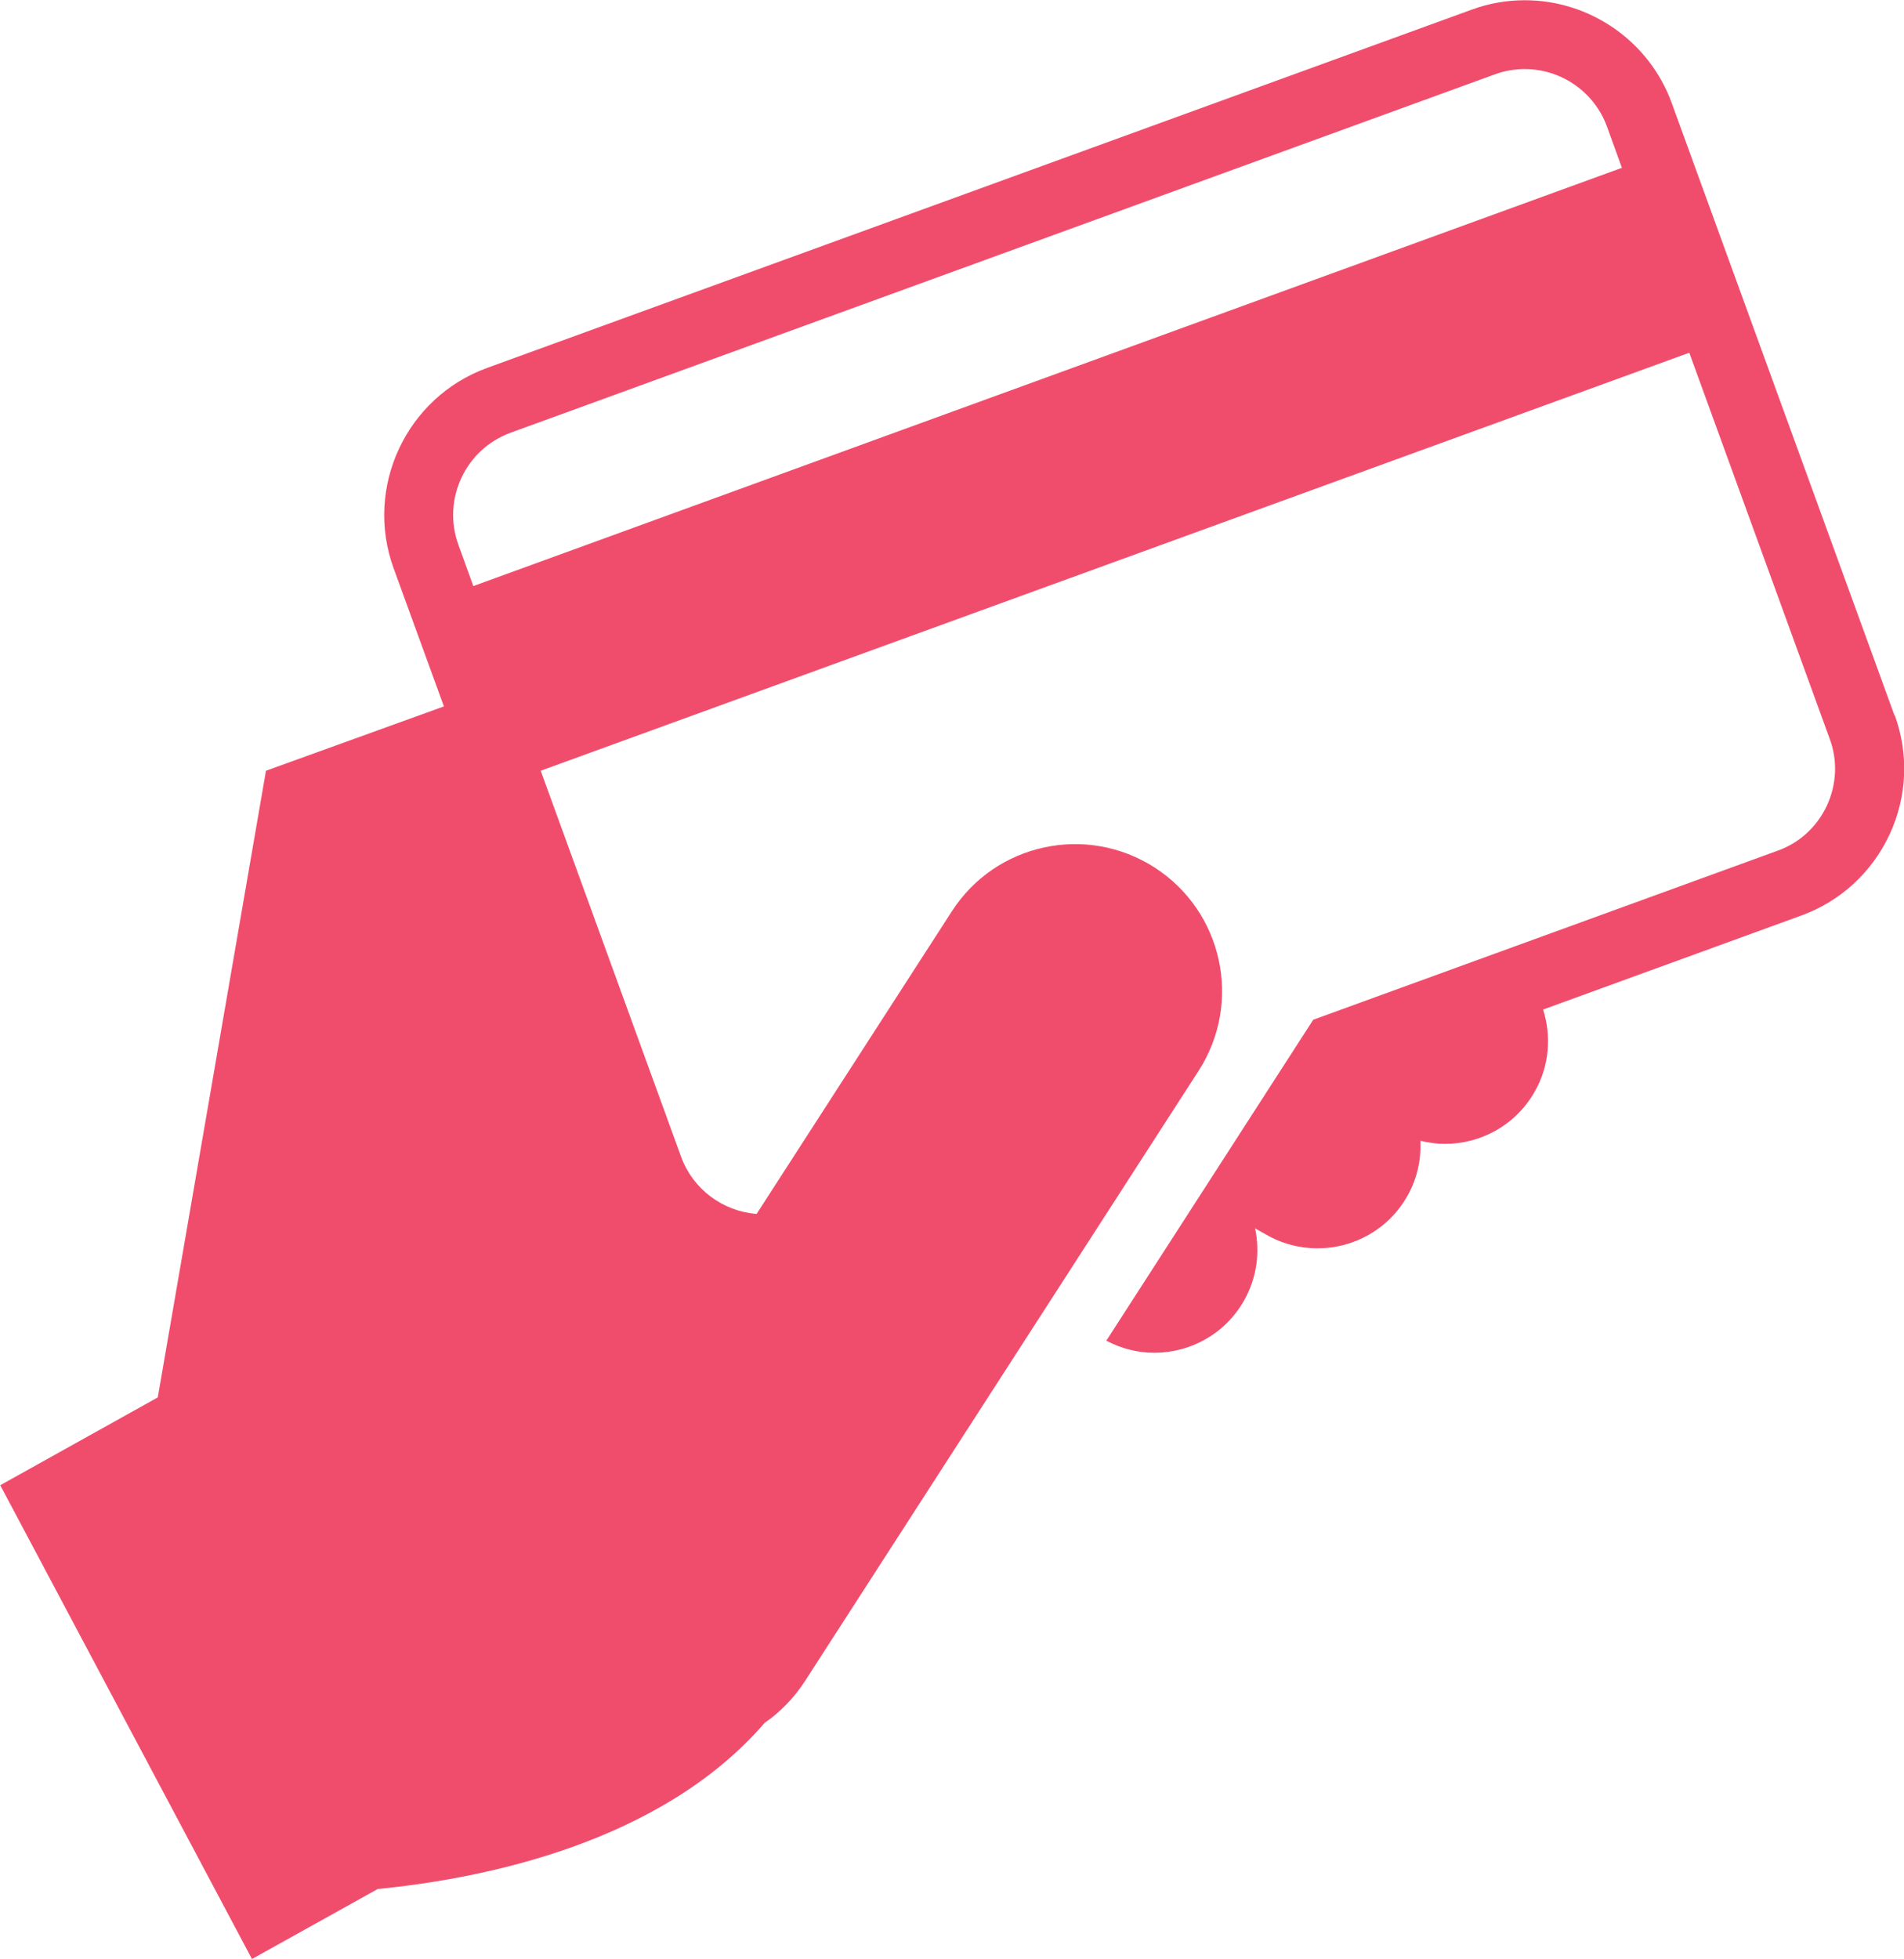
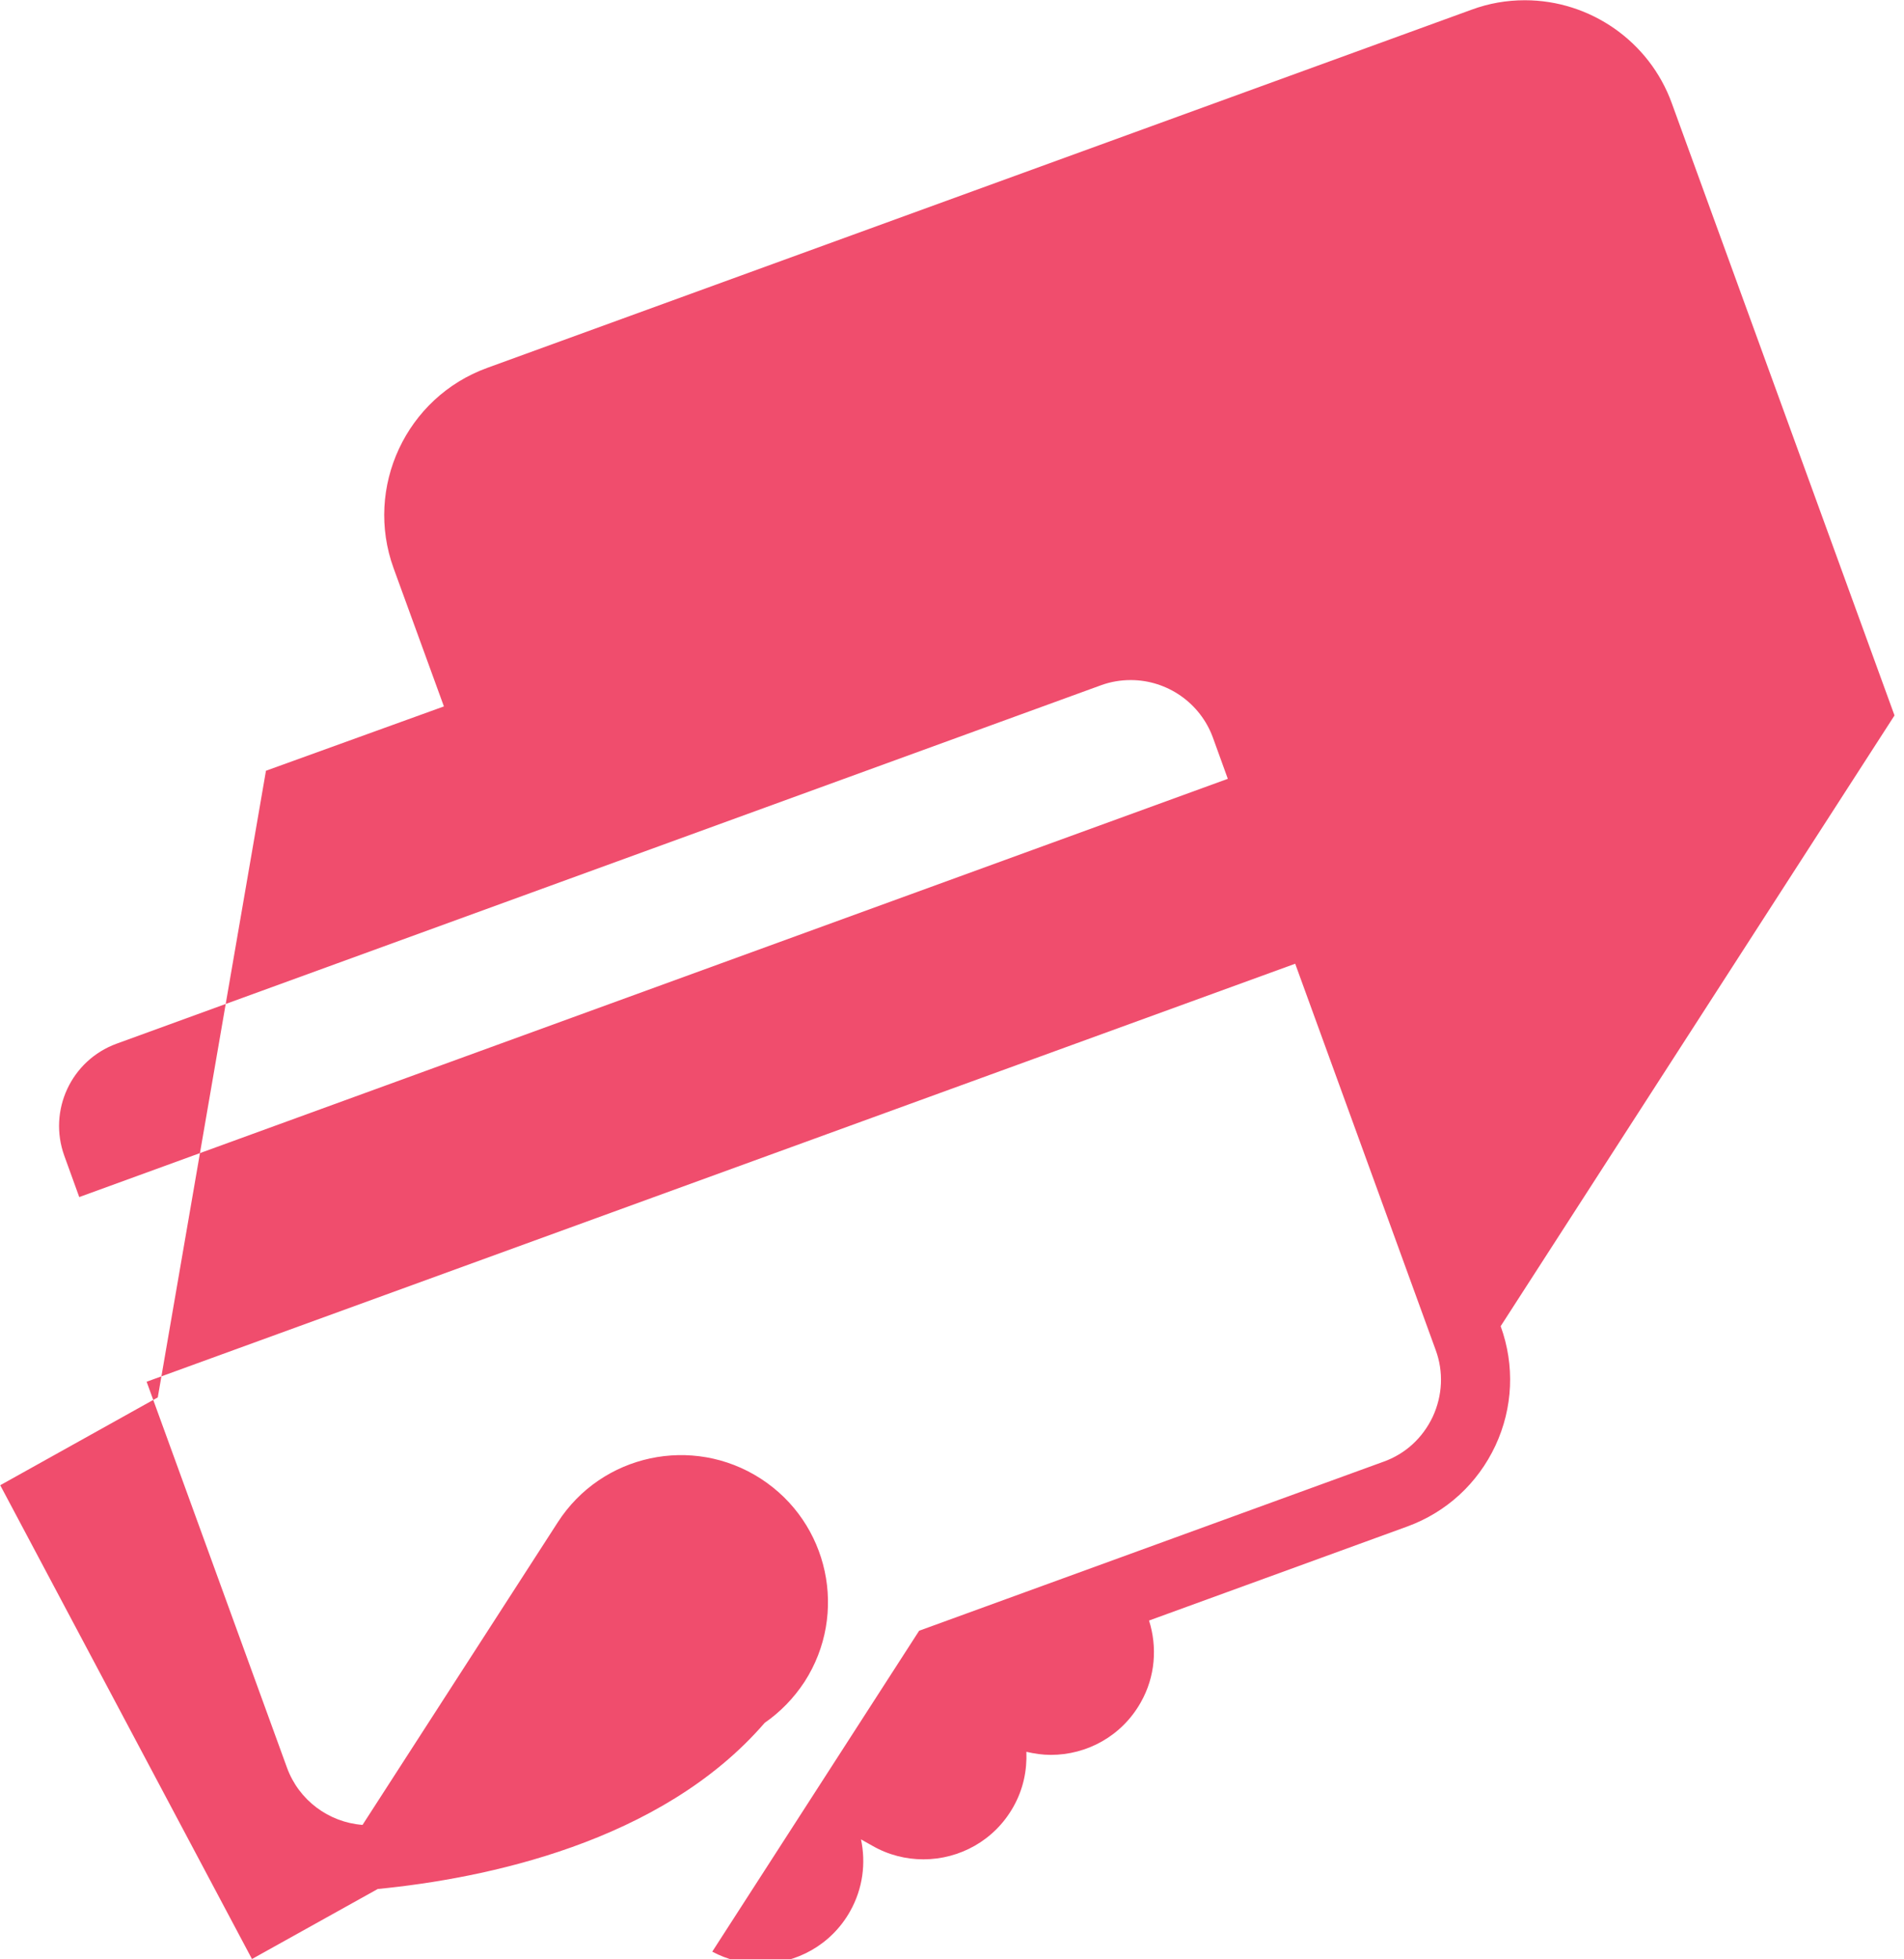
<svg xmlns="http://www.w3.org/2000/svg" viewBox="0 0 80.25 82.53">
-   <path d="m79.85 30.14-9.39-25.8c-.94-2.59-3.43-4.33-6.19-4.33-.77 0-1.52.13-2.25.4l-41.49 15.09c-3.41 1.24-5.18 5.03-3.94 8.44l2.12 5.82-7.5 2.71-4.56 26.4-6.64 3.7 10.61 19.96 5.3-2.95c4.48-.44 11.94-1.94 16.31-7 .65-.45 1.22-1.03 1.68-1.73l16.61-25.74c1.85-2.87 1.03-6.7-1.85-8.56-2.87-1.85-6.7-1.03-8.55 1.84l-8.23 12.75c-1.43-.11-2.68-1.04-3.18-2.4l-5.92-16.27 48.41-17.61 5.92 16.27c.34.92.29 1.92-.12 2.81-.42.89-1.15 1.57-2.08 1.9l-19.57 7.12-8.72 13.52c.64.34 1.33.51 2.02.51 1.52 0 2.99-.79 3.79-2.21.54-.96.67-2.03.46-3.03l.48.27c.68.39 1.42.57 2.15.57 1.52 0 2.99-.79 3.79-2.21.42-.74.58-1.54.55-2.32.34.08.68.13 1.03.13 1.52 0 2.99-.79 3.79-2.21.62-1.09.7-2.34.35-3.45l10.88-3.96c1.65-.6 2.97-1.81 3.72-3.41.74-1.59.82-3.38.22-5.03m-58.34-11.9 41.49-15.1c.41-.15.83-.22 1.26-.22 1.54 0 2.93.97 3.46 2.42l.63 1.74-48.41 17.62-.63-1.74c-.69-1.91.29-4.02 2.2-4.72z" fill="#f04d6d" />
+   <path d="m79.85 30.14-9.39-25.8c-.94-2.59-3.43-4.33-6.19-4.33-.77 0-1.52.13-2.25.4l-41.49 15.09c-3.41 1.24-5.18 5.03-3.94 8.44l2.12 5.82-7.5 2.71-4.56 26.4-6.64 3.7 10.61 19.96 5.3-2.95c4.48-.44 11.94-1.94 16.31-7 .65-.45 1.22-1.03 1.68-1.73c1.85-2.87 1.03-6.7-1.85-8.56-2.87-1.85-6.7-1.03-8.55 1.84l-8.23 12.75c-1.43-.11-2.68-1.04-3.18-2.4l-5.92-16.27 48.41-17.61 5.92 16.27c.34.92.29 1.92-.12 2.81-.42.89-1.15 1.57-2.08 1.9l-19.57 7.12-8.72 13.52c.64.34 1.33.51 2.02.51 1.52 0 2.99-.79 3.79-2.21.54-.96.67-2.03.46-3.03l.48.27c.68.39 1.42.57 2.15.57 1.52 0 2.99-.79 3.79-2.21.42-.74.58-1.54.55-2.32.34.08.68.13 1.03.13 1.52 0 2.99-.79 3.79-2.21.62-1.09.7-2.34.35-3.45l10.88-3.96c1.65-.6 2.97-1.81 3.72-3.41.74-1.59.82-3.38.22-5.03m-58.34-11.9 41.49-15.1c.41-.15.83-.22 1.26-.22 1.54 0 2.93.97 3.46 2.42l.63 1.74-48.41 17.62-.63-1.74c-.69-1.91.29-4.02 2.2-4.72z" fill="#f04d6d" />
</svg>